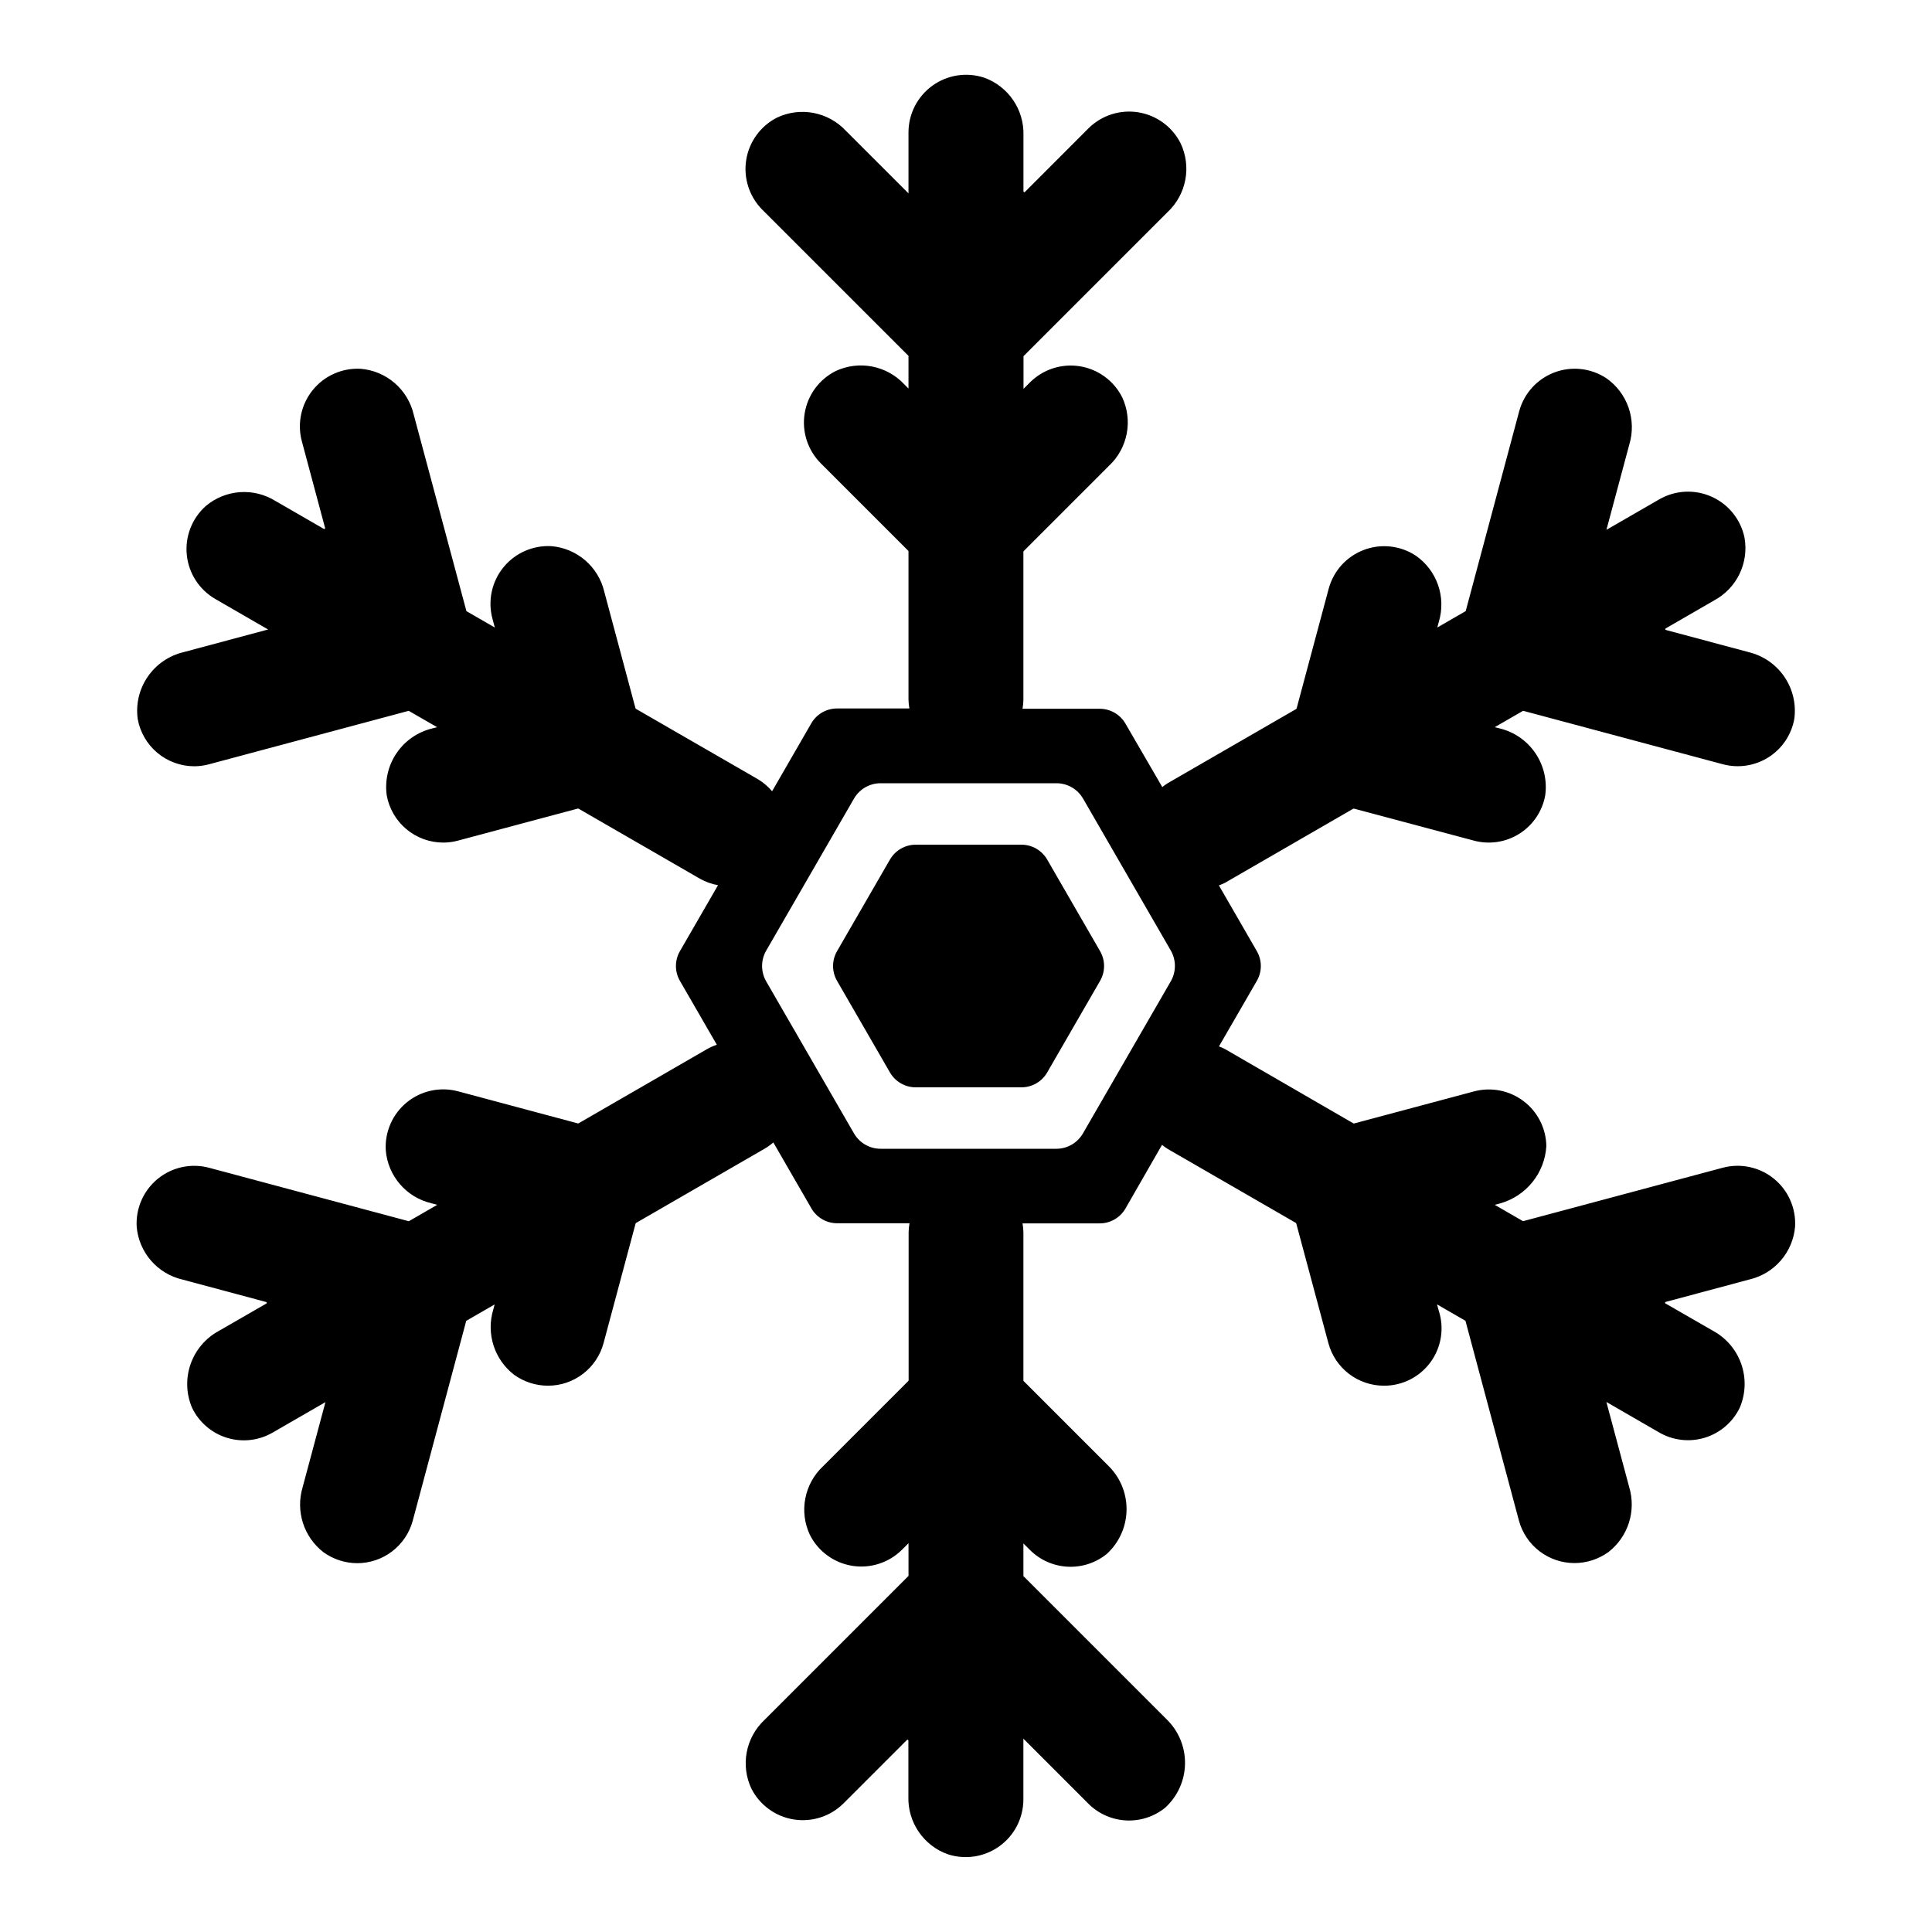
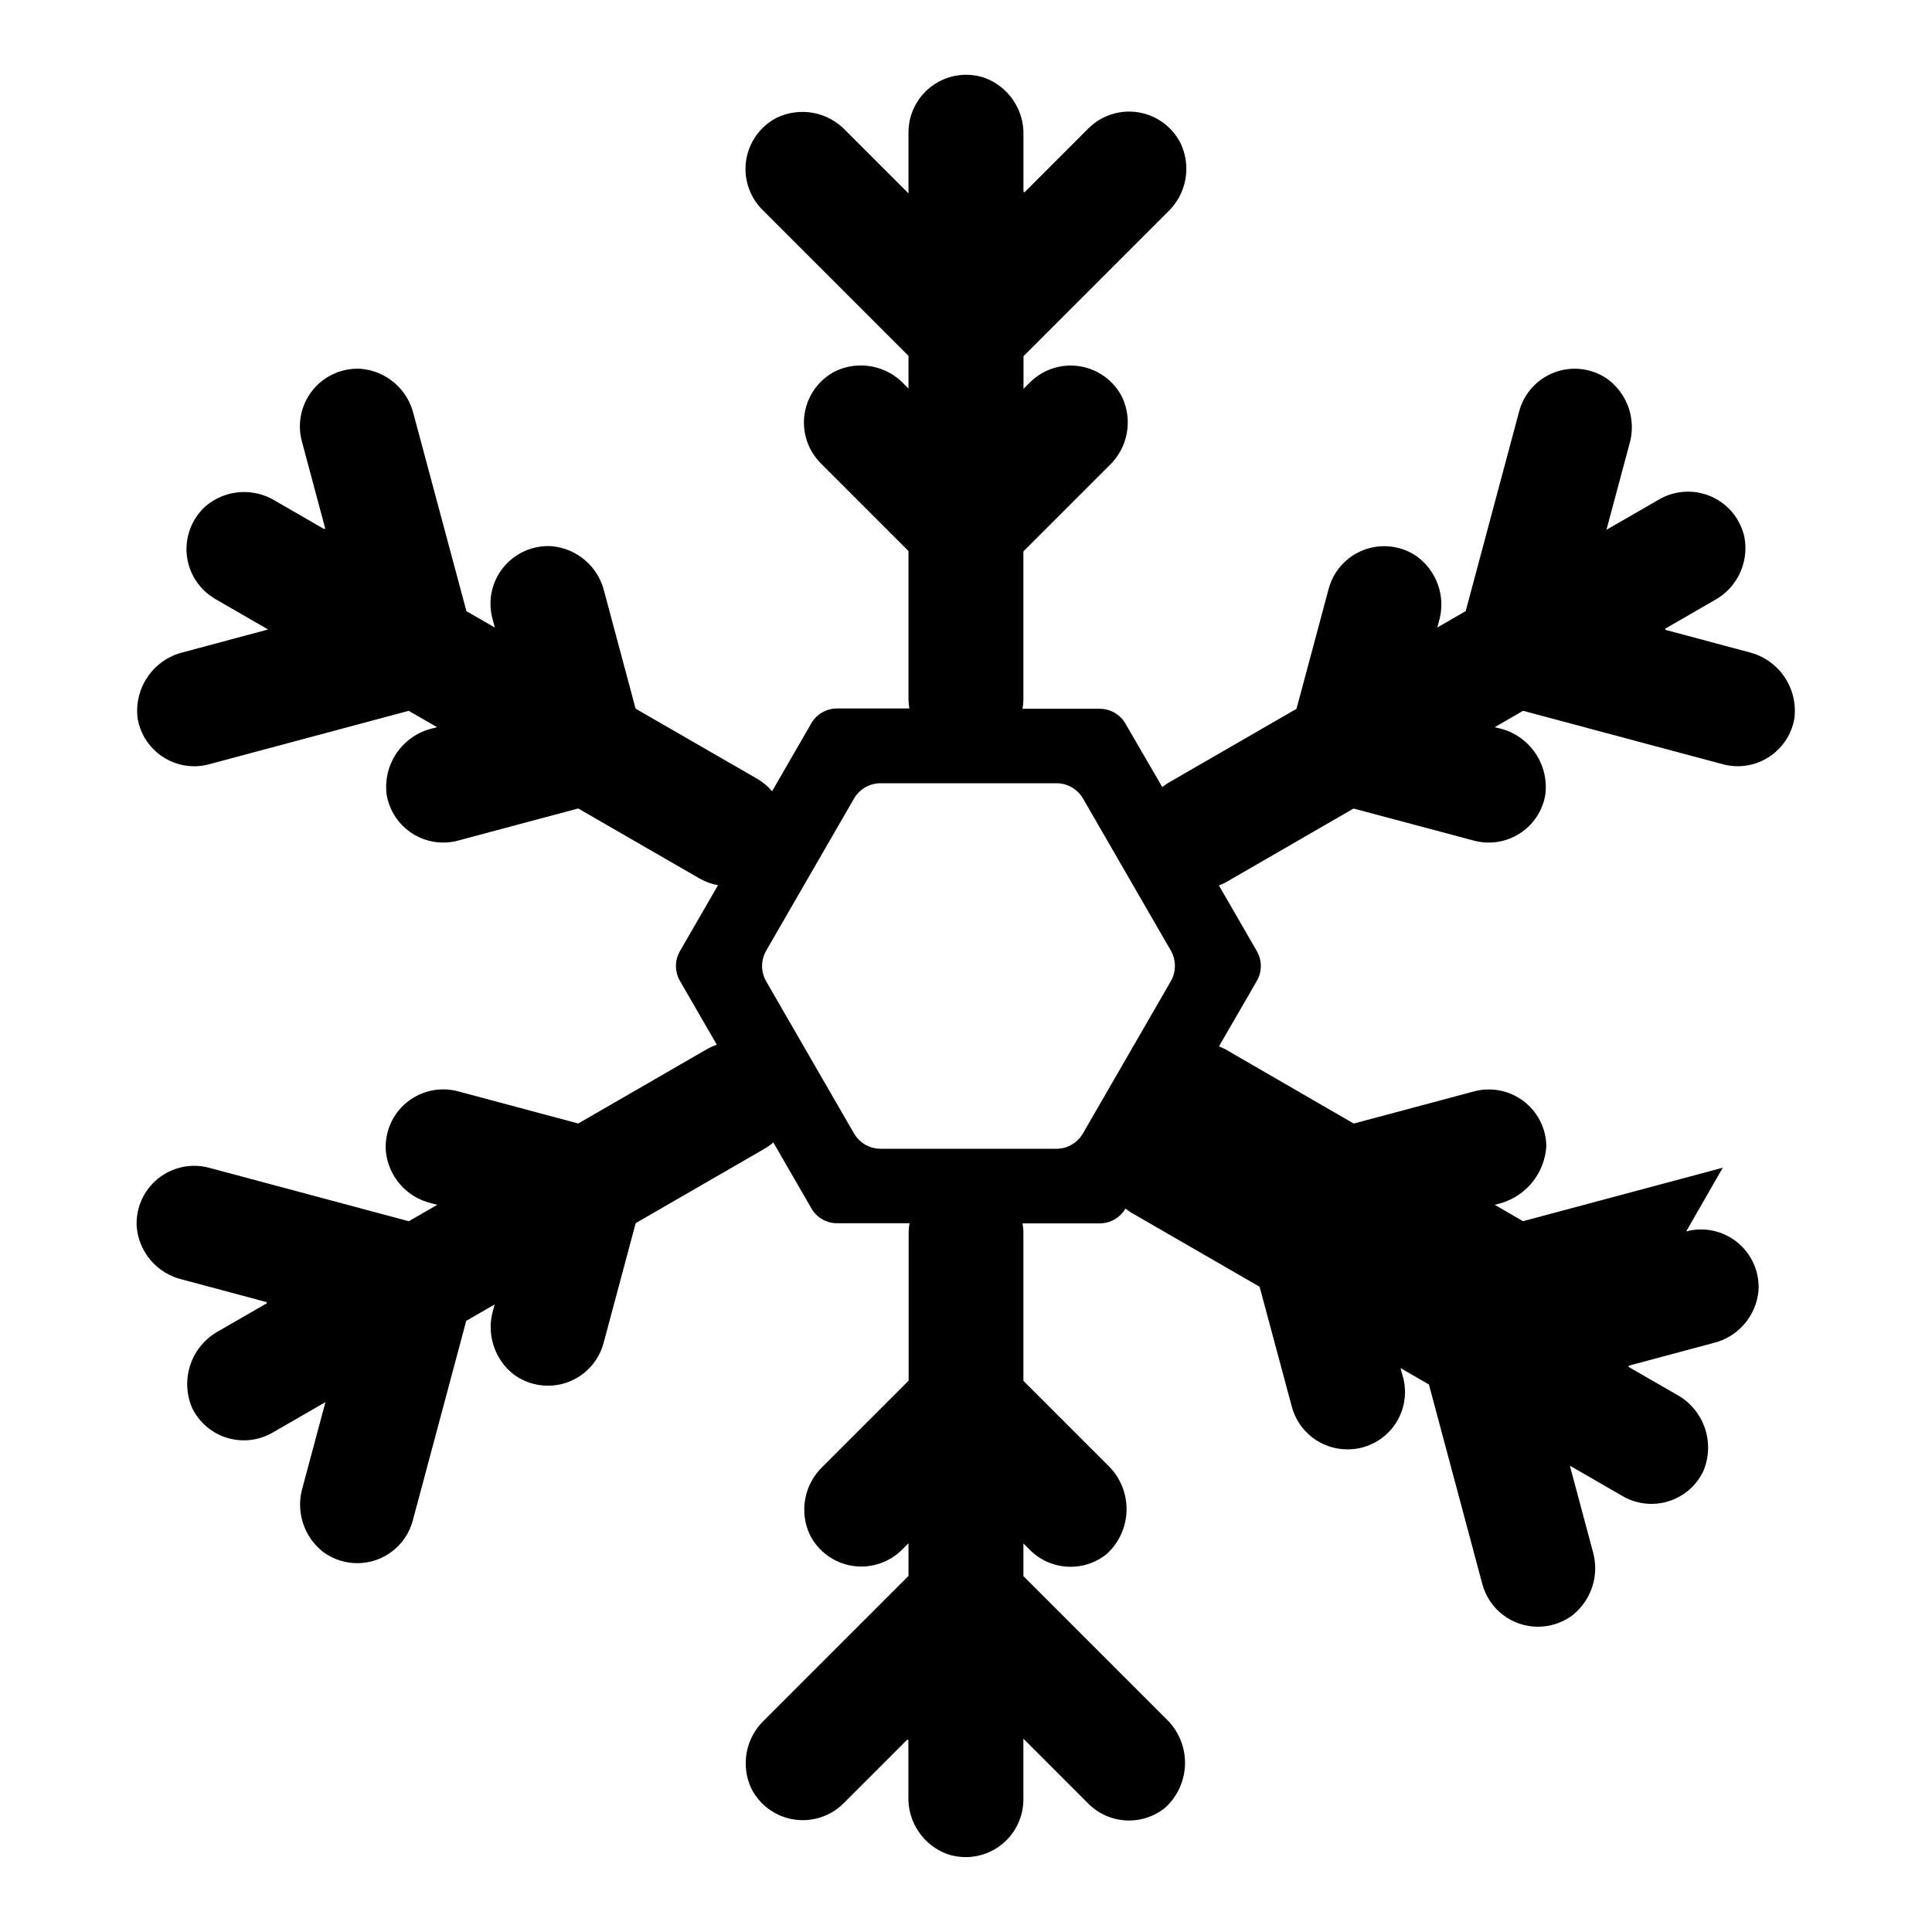
<svg xmlns="http://www.w3.org/2000/svg" fill="#000000" width="800px" height="800px" version="1.1" viewBox="144 144 512 512">
  <g>
-     <path d="m379.85 371.79-14.023 24.277c-1.406 2.438-1.406 5.438 0 7.871l14.02 24.277h0.004c1.406 2.438 4.004 3.938 6.816 3.938h28.031c2.812 0 5.41-1.5 6.816-3.938l14.02-24.277c1.406-2.434 1.406-5.434 0-7.871l-14.02-24.277c-1.406-2.434-4.004-3.938-6.816-3.938h-28.031c-2.812 0-5.41 1.504-6.816 3.938z" />
-     <path d="m600.55 453.46-52.93 14.168-7.504-4.336 1.574-0.418c3.332-0.965 6.285-2.938 8.453-5.644 2.168-2.707 3.441-6.019 3.652-9.484-0.062-4.703-2.297-9.109-6.047-11.945s-8.602-3.781-13.145-2.562l-31.738 8.484h-0.164l-34.016-19.68c-0.535-0.277-1.086-0.523-1.648-0.738l10.039-17.367c1.406-2.434 1.406-5.434 0-7.871l-10.059-17.43h-0.004c0.539-0.188 1.062-0.41 1.574-0.66l34.07-19.68h0.172l31.773 8.477c4.109 1.102 8.492 0.43 12.082-1.852 3.59-2.277 6.059-5.957 6.812-10.145 0.547-3.934-0.387-7.93-2.625-11.211-2.238-3.281-5.613-5.613-9.477-6.539l-1.281-0.316 7.527-4.344 52.93 14.168c4.113 1.102 8.5 0.434 12.098-1.848 3.598-2.277 6.074-5.957 6.836-10.148 0.539-3.93-0.402-7.918-2.637-11.191-2.238-3.273-5.609-5.602-9.465-6.527l-21.922-5.871v-0.004c-0.09-0.02-0.16-0.094-0.172-0.184-0.012-0.094 0.035-0.18 0.117-0.227l12.848-7.422h-0.004c2.926-1.574 5.277-4.027 6.719-7.016 1.445-2.988 1.906-6.359 1.32-9.625-0.996-4.801-4.231-8.828-8.703-10.836-4.473-2.008-9.633-1.75-13.883 0.695l-14.004 8.078 6.062-22.617c0.965-3.191 0.895-6.609-0.195-9.762-1.094-3.152-3.152-5.879-5.883-7.793-4.09-2.699-9.227-3.269-13.805-1.527-4.582 1.742-8.043 5.578-9.309 10.312l-14.168 52.93-7.527 4.344 0.41-1.527v0.004c0.961-3.195 0.887-6.613-0.211-9.762-1.102-3.148-3.172-5.867-5.914-7.769-4.09-2.684-9.223-3.238-13.793-1.492-4.57 1.746-8.023 5.582-9.285 10.309l-8.492 31.699-0.102 0.133-34.086 19.68-0.004 0.004c-0.484 0.309-0.953 0.645-1.402 1.008l-9.762-16.816c-1.406-2.434-4.004-3.934-6.816-3.934h-20.469 0.004c0.141-0.781 0.223-1.57 0.234-2.363v-39.258l0.07-0.156 22.625-22.625c2.422-2.273 4.066-5.258 4.688-8.523 0.625-3.266 0.199-6.644-1.215-9.652-2.207-4.367-6.371-7.41-11.199-8.188-4.828-0.781-9.738 0.801-13.207 4.25l-1.73 1.73v-8.66l38.195-38.195v0.004c2.43-2.285 4.074-5.285 4.688-8.566 0.617-3.277 0.172-6.668-1.262-9.68-2.211-4.363-6.371-7.406-11.199-8.184-4.828-0.781-9.738 0.797-13.207 4.246l-16.844 16.855c-0.066 0.059-0.16 0.078-0.246 0.043-0.082-0.031-0.137-0.113-0.141-0.203v-14.828c0.102-3.324-0.852-6.594-2.719-9.34-1.871-2.746-4.562-4.832-7.688-5.957-4.652-1.531-9.758-0.742-13.727 2.129-3.969 2.867-6.324 7.465-6.332 12.363v16.168l-16.641-16.633c-2.277-2.422-5.262-4.059-8.527-4.68-3.266-0.621-6.644-0.191-9.648 1.223-4.363 2.211-7.406 6.375-8.184 11.199-0.777 4.828 0.801 9.738 4.246 13.207l38.754 38.746v8.66l-1.156-1.156v-0.004c-2.277-2.422-5.262-4.059-8.527-4.68s-6.644-0.191-9.648 1.223c-4.363 2.211-7.406 6.375-8.184 11.199-0.781 4.828 0.801 9.738 4.246 13.207l23.199 23.199c0.043 0.039 0.07 0.094 0.07 0.156v39.281c0.016 0.793 0.094 1.582 0.238 2.363h-19.18c-2.809 0-5.41 1.5-6.816 3.934l-10.391 18.004c-1.086-1.285-2.379-2.379-3.824-3.234l-32.273-18.617-0.102-0.133-8.27-30.891c-0.762-3.234-2.527-6.144-5.047-8.312-2.516-2.172-5.652-3.488-8.965-3.766-4.894-0.273-9.621 1.812-12.715 5.609-3.098 3.801-4.18 8.855-2.918 13.59l0.637 2.363-7.527-4.344-13.98-52.137c-0.762-3.238-2.527-6.148-5.043-8.32-2.516-2.168-5.656-3.488-8.969-3.766-4.891-0.277-9.617 1.809-12.711 5.609-3.094 3.797-4.176 8.852-2.914 13.582l6.156 22.977v0.004c0.027 0.09-0.004 0.188-0.078 0.242-0.074 0.059-0.176 0.059-0.254 0.008l-12.848-7.414c-2.824-1.746-6.129-2.555-9.441-2.309-3.316 0.246-6.465 1.535-9 3.68-3.652 3.266-5.519 8.082-5.019 12.957 0.5 4.871 3.305 9.211 7.547 11.664l13.996 8.086-22.441 6.016h-0.004c-3.856 0.922-7.231 3.25-9.469 6.523-2.238 3.273-3.18 7.266-2.637 11.195 0.637 3.504 2.484 6.676 5.215 8.961 2.731 2.289 6.18 3.543 9.742 3.555 1.328 0 2.652-0.176 3.934-0.527l52.93-14.168 7.527 4.344-1.25 0.309c-3.863 0.922-7.246 3.254-9.484 6.535-2.238 3.281-3.172 7.281-2.625 11.215 0.637 3.508 2.484 6.676 5.215 8.965 2.734 2.285 6.18 3.543 9.742 3.551 1.332 0 2.656-0.176 3.938-0.527l31.738-8.484h0.164l32.273 18.625h0.004c1.469 0.82 3.066 1.387 4.723 1.676l-10.098 17.484c-1.406 2.438-1.406 5.438 0 7.871l9.777 16.926c-0.902 0.309-1.77 0.699-2.598 1.164l-34.07 19.68h-0.172l-31.699-8.492h-0.004c-4.738-1.273-9.801-0.188-13.602 2.914s-5.879 7.844-5.582 12.742c0.277 3.309 1.594 6.441 3.762 8.953 2.164 2.516 5.07 4.281 8.297 5.043l1.574 0.426-7.527 4.344-52.93-14.168c-4.738-1.266-9.797-0.176-13.598 2.926-3.801 3.102-5.879 7.844-5.586 12.738 0.289 3.305 1.617 6.434 3.789 8.941 2.172 2.508 5.082 4.262 8.312 5.016l22.199 5.953c0.09 0.02 0.156 0.094 0.168 0.184 0.012 0.094-0.035 0.184-0.113 0.227l-12.594 7.258h-0.004c-3.504 1.902-6.176 5.047-7.484 8.812-1.312 3.769-1.168 7.891 0.402 11.559 1.836 3.82 5.184 6.699 9.234 7.945 4.051 1.25 8.438 0.75 12.105-1.371l14.004-8.078-6.047 22.562c-0.926 3.09-0.895 6.387 0.086 9.457 0.984 3.074 2.875 5.773 5.426 7.75 2.613 1.887 5.75 2.906 8.973 2.914 3.356-0.004 6.609-1.113 9.27-3.156 2.66-2.039 4.57-4.902 5.438-8.141l14.168-52.93 7.527-4.344-0.379 1.418v-0.004c-0.926 3.09-0.898 6.387 0.086 9.457 0.984 3.074 2.875 5.773 5.426 7.75 2.613 1.887 5.758 2.906 8.98 2.914 3.359 0.008 6.629-1.094 9.297-3.141 2.668-2.043 4.586-4.91 5.457-8.156l8.492-31.699 0.109-0.133 34.078-19.68v-0.004c0.82-0.477 1.594-1.031 2.309-1.652l10.094 17.477h-0.004c1.406 2.434 4.008 3.938 6.82 3.938h19.184c-0.145 0.777-0.223 1.566-0.238 2.359v39.273c-0.004 0.059-0.027 0.117-0.07 0.156l-22.625 22.625c-2.422 2.277-4.062 5.262-4.688 8.527-0.625 3.262-0.199 6.641 1.219 9.648 2.203 4.367 6.367 7.41 11.195 8.191 4.828 0.777 9.738-0.805 13.207-4.254l1.73-1.73v8.66l-38.195 38.195v-0.004c-2.418 2.277-4.051 5.262-4.672 8.527-0.621 3.262-0.191 6.637 1.227 9.645 2.211 4.359 6.371 7.398 11.199 8.176 4.824 0.777 9.734-0.797 13.203-4.242l16.824-16.824-0.004 0.004c0.066-0.062 0.16-0.082 0.246-0.047 0.082 0.035 0.137 0.113 0.141 0.203v14.832c-0.102 3.32 0.852 6.59 2.723 9.336 1.871 2.75 4.562 4.836 7.691 5.957 4.652 1.527 9.754 0.734 13.723-2.133 3.973-2.867 6.324-7.461 6.336-12.359v-16.137l17.223 17.23c2.656 2.66 6.203 4.238 9.953 4.441 3.754 0.203 7.449-0.988 10.375-3.348 3.324-3.008 5.238-7.269 5.285-11.754s-1.781-8.781-5.043-11.859l-37.785-37.785v-8.66l1.723 1.723c2.66 2.66 6.207 4.238 9.957 4.441 3.754 0.203 7.449-0.988 10.379-3.348 3.32-3.012 5.234-7.273 5.277-11.754 0.047-4.484-1.781-8.781-5.043-11.859l-22.223-22.223-0.07-0.156v-39.285c-0.012-0.793-0.094-1.582-0.234-2.359h20.469-0.004c2.812 0 5.41-1.5 6.816-3.938l9.684-16.871c0.469 0.383 0.957 0.734 1.465 1.055l34.008 19.633 0.102 0.141 8.512 31.703c0.867 3.238 2.781 6.102 5.438 8.145 2.66 2.039 5.922 3.148 9.273 3.152 4.883 0.027 9.484-2.293 12.363-6.238 2.883-3.945 3.688-9.035 2.168-13.68l-0.441-1.629 7.527 4.344 14.168 52.938v0.004c0.879 3.238 2.797 6.094 5.461 8.129 2.664 2.035 5.922 3.141 9.277 3.137 3.223-0.008 6.363-1.027 8.98-2.914 2.551-1.977 4.441-4.676 5.426-7.75 0.984-3.07 1.012-6.367 0.086-9.457l-6.047-22.57 14.004 8.086c3.668 2.121 8.055 2.617 12.105 1.371 4.051-1.246 7.398-4.125 9.238-7.945 1.566-3.668 1.711-7.789 0.402-11.559-1.312-3.766-3.981-6.91-7.488-8.812l-12.594-7.25h-0.004c-0.078-0.043-0.125-0.133-0.113-0.227 0.012-0.09 0.082-0.164 0.172-0.184l22.207-5.953c3.227-0.758 6.133-2.519 8.301-5.031 2.172-2.512 3.488-5.641 3.773-8.949 0.281-4.887-1.801-9.613-5.594-12.707-3.797-3.094-8.844-4.18-13.574-2.918zm-146.29-49.391-23.27 40.297v0.004c-1.461 2.527-4.164 4.082-7.086 4.066h-46.5c-2.922 0.012-5.621-1.543-7.086-4.066l-23.27-40.297v-0.004c-1.449-2.519-1.449-5.617 0-8.137l23.27-40.297c1.465-2.527 4.164-4.082 7.086-4.07h46.531c2.922-0.012 5.625 1.539 7.086 4.07l23.27 40.297c1.438 2.523 1.426 5.625-0.031 8.137z" />
+     <path d="m600.55 453.46-52.93 14.168-7.504-4.336 1.574-0.418c3.332-0.965 6.285-2.938 8.453-5.644 2.168-2.707 3.441-6.019 3.652-9.484-0.062-4.703-2.297-9.109-6.047-11.945s-8.602-3.781-13.145-2.562l-31.738 8.484h-0.164l-34.016-19.68c-0.535-0.277-1.086-0.523-1.648-0.738l10.039-17.367c1.406-2.434 1.406-5.434 0-7.871l-10.059-17.43h-0.004c0.539-0.188 1.062-0.41 1.574-0.66l34.07-19.68h0.172l31.773 8.477c4.109 1.102 8.492 0.43 12.082-1.852 3.59-2.277 6.059-5.957 6.812-10.145 0.547-3.934-0.387-7.93-2.625-11.211-2.238-3.281-5.613-5.613-9.477-6.539l-1.281-0.316 7.527-4.344 52.93 14.168c4.113 1.102 8.5 0.434 12.098-1.848 3.598-2.277 6.074-5.957 6.836-10.148 0.539-3.93-0.402-7.918-2.637-11.191-2.238-3.273-5.609-5.602-9.465-6.527l-21.922-5.871v-0.004c-0.09-0.02-0.16-0.094-0.172-0.184-0.012-0.094 0.035-0.18 0.117-0.227l12.848-7.422h-0.004c2.926-1.574 5.277-4.027 6.719-7.016 1.445-2.988 1.906-6.359 1.32-9.625-0.996-4.801-4.231-8.828-8.703-10.836-4.473-2.008-9.633-1.75-13.883 0.695l-14.004 8.078 6.062-22.617c0.965-3.191 0.895-6.609-0.195-9.762-1.094-3.152-3.152-5.879-5.883-7.793-4.09-2.699-9.227-3.269-13.805-1.527-4.582 1.742-8.043 5.578-9.309 10.312l-14.168 52.93-7.527 4.344 0.41-1.527v0.004c0.961-3.195 0.887-6.613-0.211-9.762-1.102-3.148-3.172-5.867-5.914-7.769-4.09-2.684-9.223-3.238-13.793-1.492-4.57 1.746-8.023 5.582-9.285 10.309l-8.492 31.699-0.102 0.133-34.086 19.68-0.004 0.004c-0.484 0.309-0.953 0.645-1.402 1.008l-9.762-16.816c-1.406-2.434-4.004-3.934-6.816-3.934h-20.469 0.004c0.141-0.781 0.223-1.57 0.234-2.363v-39.258l0.07-0.156 22.625-22.625c2.422-2.273 4.066-5.258 4.688-8.523 0.625-3.266 0.199-6.644-1.215-9.652-2.207-4.367-6.371-7.41-11.199-8.188-4.828-0.781-9.738 0.801-13.207 4.25l-1.73 1.73v-8.66l38.195-38.195v0.004c2.43-2.285 4.074-5.285 4.688-8.566 0.617-3.277 0.172-6.668-1.262-9.68-2.211-4.363-6.371-7.406-11.199-8.184-4.828-0.781-9.738 0.797-13.207 4.246l-16.844 16.855c-0.066 0.059-0.16 0.078-0.246 0.043-0.082-0.031-0.137-0.113-0.141-0.203v-14.828c0.102-3.324-0.852-6.594-2.719-9.34-1.871-2.746-4.562-4.832-7.688-5.957-4.652-1.531-9.758-0.742-13.727 2.129-3.969 2.867-6.324 7.465-6.332 12.363v16.168l-16.641-16.633c-2.277-2.422-5.262-4.059-8.527-4.68-3.266-0.621-6.644-0.191-9.648 1.223-4.363 2.211-7.406 6.375-8.184 11.199-0.777 4.828 0.801 9.738 4.246 13.207l38.754 38.746v8.66l-1.156-1.156v-0.004c-2.277-2.422-5.262-4.059-8.527-4.68s-6.644-0.191-9.648 1.223c-4.363 2.211-7.406 6.375-8.184 11.199-0.781 4.828 0.801 9.738 4.246 13.207l23.199 23.199c0.043 0.039 0.07 0.094 0.07 0.156v39.281c0.016 0.793 0.094 1.582 0.238 2.363h-19.18c-2.809 0-5.41 1.5-6.816 3.934l-10.391 18.004c-1.086-1.285-2.379-2.379-3.824-3.234l-32.273-18.617-0.102-0.133-8.27-30.891c-0.762-3.234-2.527-6.144-5.047-8.312-2.516-2.172-5.652-3.488-8.965-3.766-4.894-0.273-9.621 1.812-12.715 5.609-3.098 3.801-4.18 8.855-2.918 13.59l0.637 2.363-7.527-4.344-13.98-52.137c-0.762-3.238-2.527-6.148-5.043-8.32-2.516-2.168-5.656-3.488-8.969-3.766-4.891-0.277-9.617 1.809-12.711 5.609-3.094 3.797-4.176 8.852-2.914 13.582l6.156 22.977v0.004c0.027 0.09-0.004 0.188-0.078 0.242-0.074 0.059-0.176 0.059-0.254 0.008l-12.848-7.414c-2.824-1.746-6.129-2.555-9.441-2.309-3.316 0.246-6.465 1.535-9 3.68-3.652 3.266-5.519 8.082-5.019 12.957 0.5 4.871 3.305 9.211 7.547 11.664l13.996 8.086-22.441 6.016h-0.004c-3.856 0.922-7.231 3.25-9.469 6.523-2.238 3.273-3.18 7.266-2.637 11.195 0.637 3.504 2.484 6.676 5.215 8.961 2.731 2.289 6.18 3.543 9.742 3.555 1.328 0 2.652-0.176 3.934-0.527l52.93-14.168 7.527 4.344-1.25 0.309c-3.863 0.922-7.246 3.254-9.484 6.535-2.238 3.281-3.172 7.281-2.625 11.215 0.637 3.508 2.484 6.676 5.215 8.965 2.734 2.285 6.18 3.543 9.742 3.551 1.332 0 2.656-0.176 3.938-0.527l31.738-8.484h0.164l32.273 18.625h0.004c1.469 0.82 3.066 1.387 4.723 1.676l-10.098 17.484c-1.406 2.438-1.406 5.438 0 7.871l9.777 16.926c-0.902 0.309-1.77 0.699-2.598 1.164l-34.07 19.68h-0.172l-31.699-8.492h-0.004c-4.738-1.273-9.801-0.188-13.602 2.914s-5.879 7.844-5.582 12.742c0.277 3.309 1.594 6.441 3.762 8.953 2.164 2.516 5.07 4.281 8.297 5.043l1.574 0.426-7.527 4.344-52.93-14.168c-4.738-1.266-9.797-0.176-13.598 2.926-3.801 3.102-5.879 7.844-5.586 12.738 0.289 3.305 1.617 6.434 3.789 8.941 2.172 2.508 5.082 4.262 8.312 5.016l22.199 5.953c0.09 0.02 0.156 0.094 0.168 0.184 0.012 0.094-0.035 0.184-0.113 0.227l-12.594 7.258h-0.004c-3.504 1.902-6.176 5.047-7.484 8.812-1.312 3.769-1.168 7.891 0.402 11.559 1.836 3.82 5.184 6.699 9.234 7.945 4.051 1.25 8.438 0.75 12.105-1.371l14.004-8.078-6.047 22.562c-0.926 3.09-0.895 6.387 0.086 9.457 0.984 3.074 2.875 5.773 5.426 7.75 2.613 1.887 5.75 2.906 8.973 2.914 3.356-0.004 6.609-1.113 9.27-3.156 2.66-2.039 4.57-4.902 5.438-8.141l14.168-52.93 7.527-4.344-0.379 1.418v-0.004c-0.926 3.09-0.898 6.387 0.086 9.457 0.984 3.074 2.875 5.773 5.426 7.75 2.613 1.887 5.758 2.906 8.98 2.914 3.359 0.008 6.629-1.094 9.297-3.141 2.668-2.043 4.586-4.91 5.457-8.156l8.492-31.699 0.109-0.133 34.078-19.68v-0.004c0.82-0.477 1.594-1.031 2.309-1.652l10.094 17.477h-0.004c1.406 2.434 4.008 3.938 6.82 3.938h19.184c-0.145 0.777-0.223 1.566-0.238 2.359v39.273c-0.004 0.059-0.027 0.117-0.07 0.156l-22.625 22.625c-2.422 2.277-4.062 5.262-4.688 8.527-0.625 3.262-0.199 6.641 1.219 9.648 2.203 4.367 6.367 7.41 11.195 8.191 4.828 0.777 9.738-0.805 13.207-4.254l1.73-1.73v8.66l-38.195 38.195v-0.004c-2.418 2.277-4.051 5.262-4.672 8.527-0.621 3.262-0.191 6.637 1.227 9.645 2.211 4.359 6.371 7.398 11.199 8.176 4.824 0.777 9.734-0.797 13.203-4.242l16.824-16.824-0.004 0.004c0.066-0.062 0.16-0.082 0.246-0.047 0.082 0.035 0.137 0.113 0.141 0.203v14.832c-0.102 3.32 0.852 6.59 2.723 9.336 1.871 2.75 4.562 4.836 7.691 5.957 4.652 1.527 9.754 0.734 13.723-2.133 3.973-2.867 6.324-7.461 6.336-12.359v-16.137l17.223 17.23c2.656 2.66 6.203 4.238 9.953 4.441 3.754 0.203 7.449-0.988 10.375-3.348 3.324-3.008 5.238-7.269 5.285-11.754s-1.781-8.781-5.043-11.859l-37.785-37.785v-8.66l1.723 1.723c2.66 2.66 6.207 4.238 9.957 4.441 3.754 0.203 7.449-0.988 10.379-3.348 3.32-3.012 5.234-7.273 5.277-11.754 0.047-4.484-1.781-8.781-5.043-11.859l-22.223-22.223-0.07-0.156v-39.285c-0.012-0.793-0.094-1.582-0.234-2.359h20.469-0.004c2.812 0 5.41-1.5 6.816-3.938c0.469 0.383 0.957 0.734 1.465 1.055l34.008 19.633 0.102 0.141 8.512 31.703c0.867 3.238 2.781 6.102 5.438 8.145 2.66 2.039 5.922 3.148 9.273 3.152 4.883 0.027 9.484-2.293 12.363-6.238 2.883-3.945 3.688-9.035 2.168-13.68l-0.441-1.629 7.527 4.344 14.168 52.938v0.004c0.879 3.238 2.797 6.094 5.461 8.129 2.664 2.035 5.922 3.141 9.277 3.137 3.223-0.008 6.363-1.027 8.98-2.914 2.551-1.977 4.441-4.676 5.426-7.75 0.984-3.07 1.012-6.367 0.086-9.457l-6.047-22.57 14.004 8.086c3.668 2.121 8.055 2.617 12.105 1.371 4.051-1.246 7.398-4.125 9.238-7.945 1.566-3.668 1.711-7.789 0.402-11.559-1.312-3.766-3.981-6.91-7.488-8.812l-12.594-7.25h-0.004c-0.078-0.043-0.125-0.133-0.113-0.227 0.012-0.09 0.082-0.164 0.172-0.184l22.207-5.953c3.227-0.758 6.133-2.519 8.301-5.031 2.172-2.512 3.488-5.641 3.773-8.949 0.281-4.887-1.801-9.613-5.594-12.707-3.797-3.094-8.844-4.18-13.574-2.918zm-146.29-49.391-23.27 40.297v0.004c-1.461 2.527-4.164 4.082-7.086 4.066h-46.5c-2.922 0.012-5.621-1.543-7.086-4.066l-23.27-40.297v-0.004c-1.449-2.519-1.449-5.617 0-8.137l23.27-40.297c1.465-2.527 4.164-4.082 7.086-4.07h46.531c2.922-0.012 5.625 1.539 7.086 4.07l23.27 40.297c1.438 2.523 1.426 5.625-0.031 8.137z" />
  </g>
</svg>